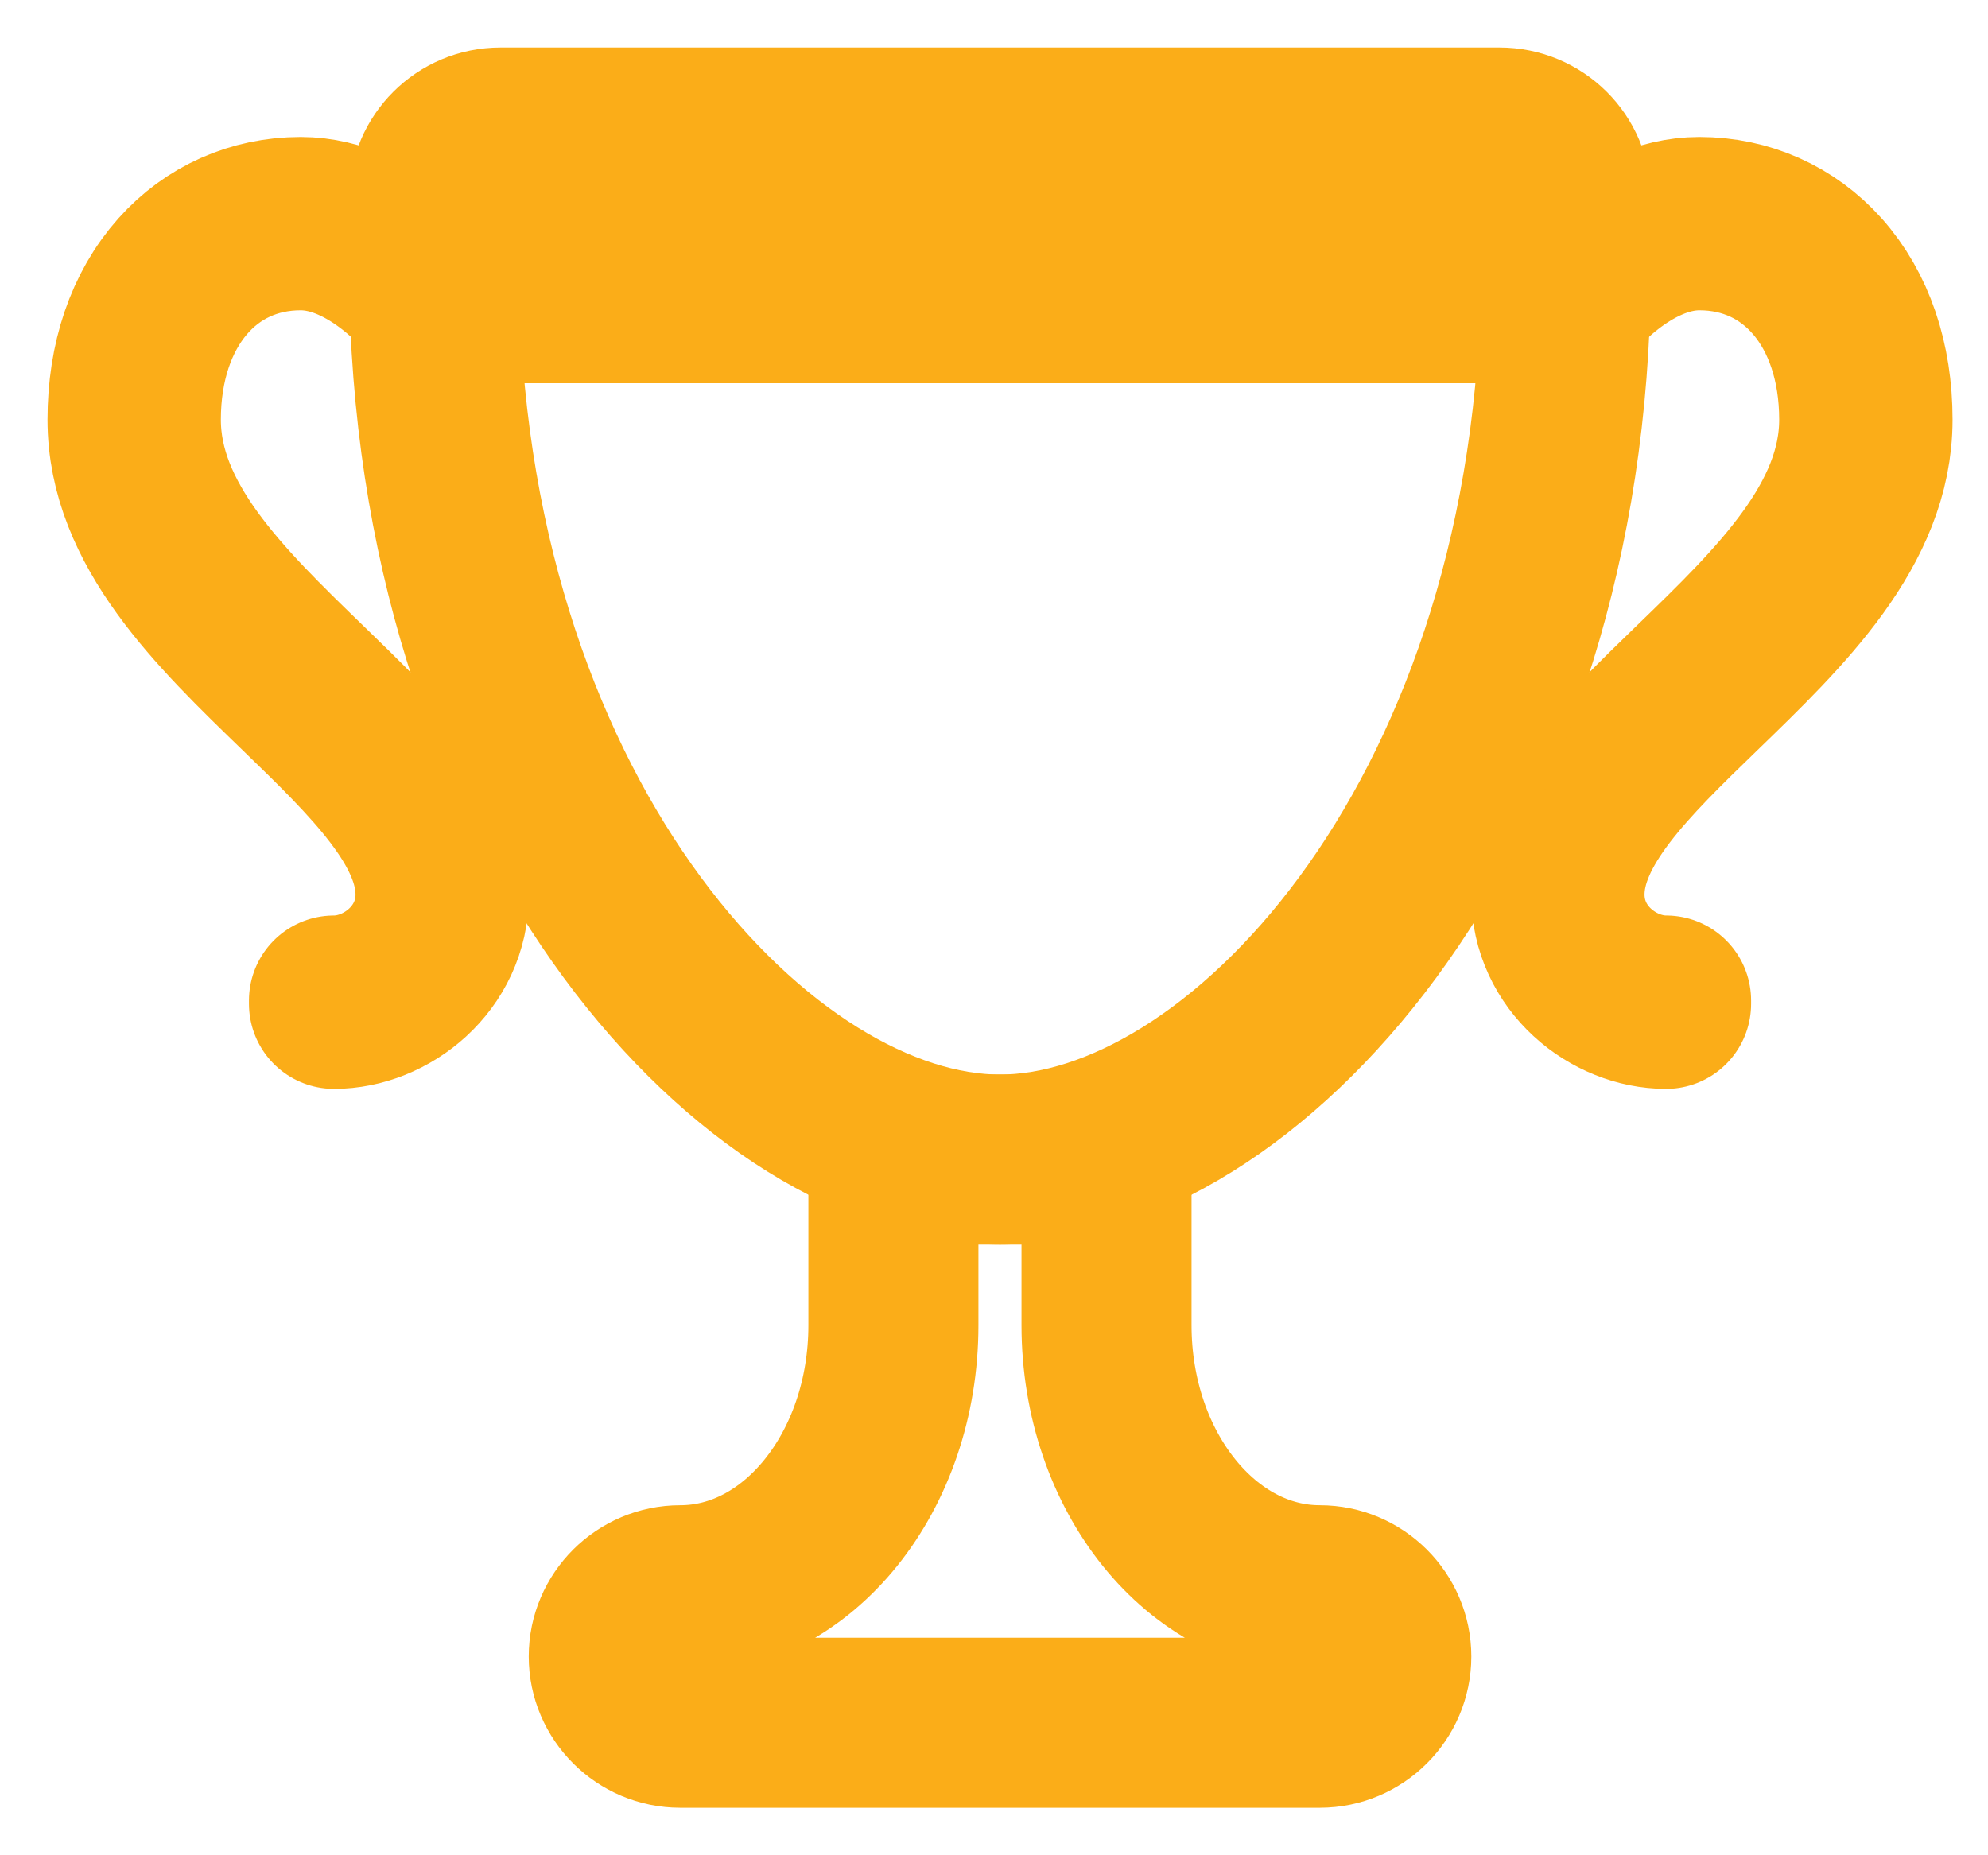
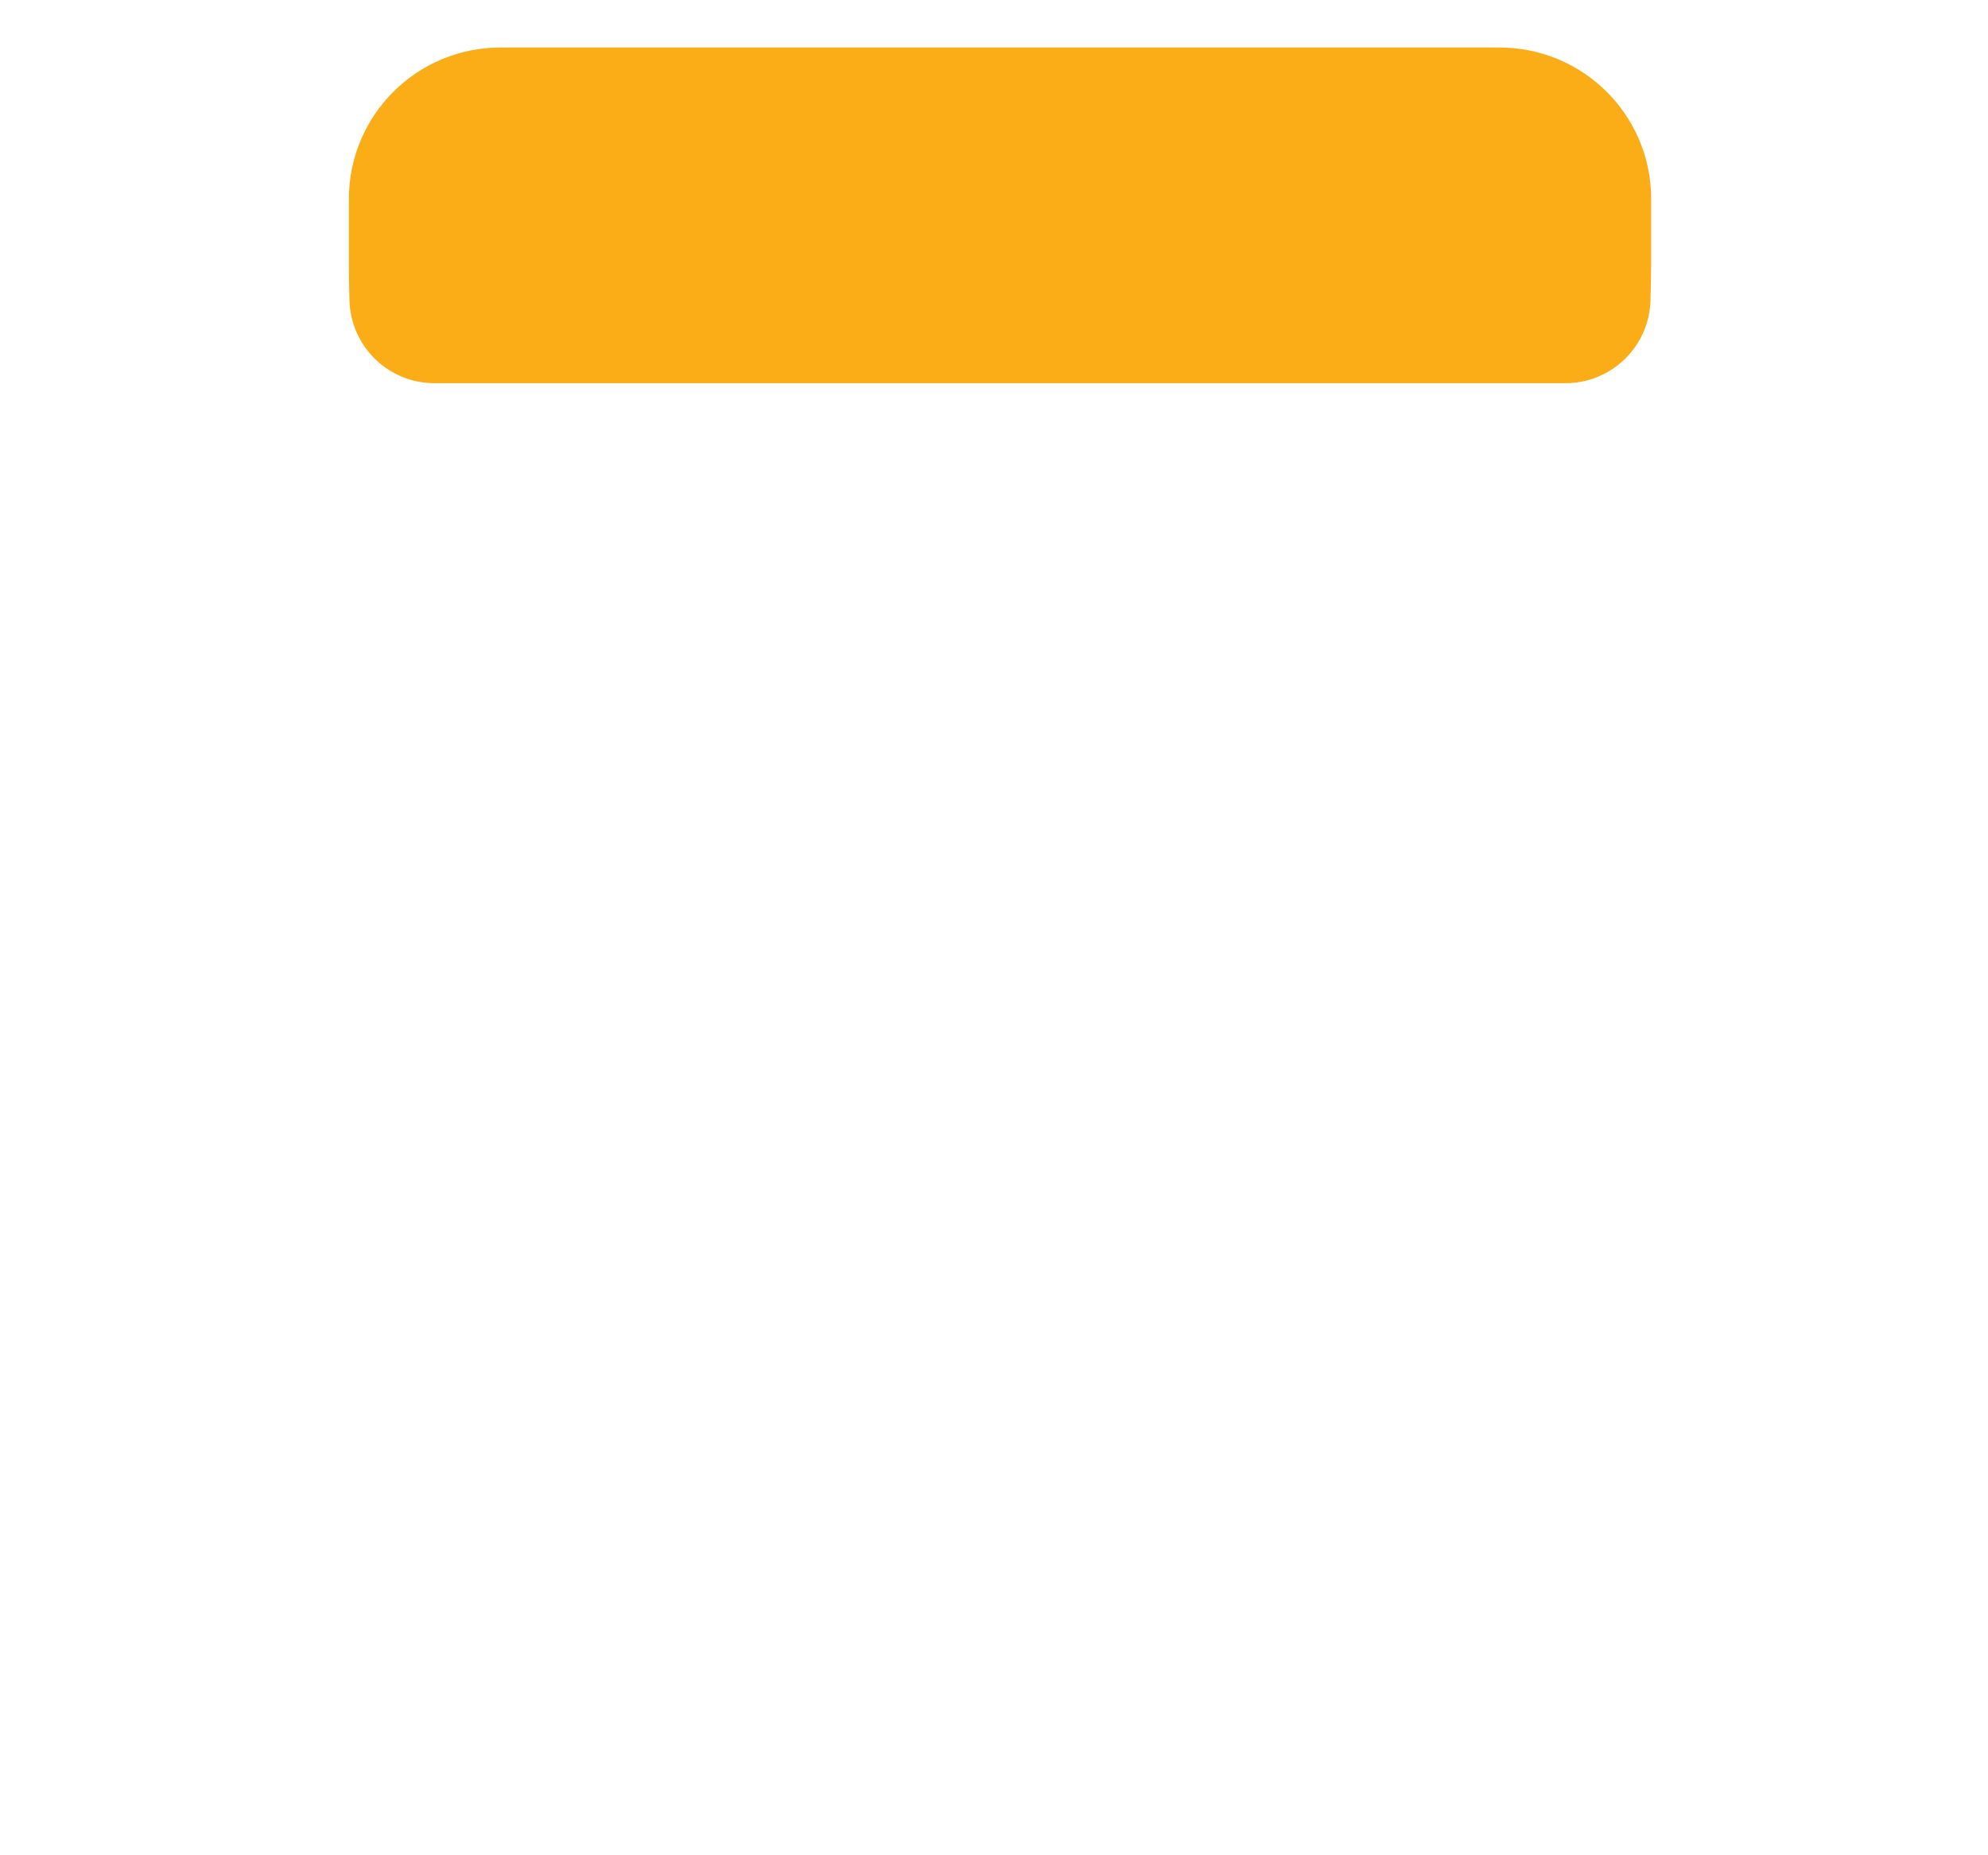
<svg xmlns="http://www.w3.org/2000/svg" width="15" height="14" viewBox="0 0 15 14" fill="none">
-   <path fill-rule="evenodd" clip-rule="evenodd" d="M6.741 8.75V10C6.741 11.104 6.021 12 5.133 12C4.857 12 4.631 12.225 4.631 12.5C4.631 12.775 4.857 13 5.133 13H9.958C10.234 13 10.46 12.775 10.46 12.5C10.46 12.225 10.234 12 9.958 12C9.069 12 8.349 11.104 8.349 10V8.75H6.741Z" stroke="#FBAD18" stroke-width="1.283" stroke-linecap="round" stroke-linejoin="round" />
-   <path fill-rule="evenodd" clip-rule="evenodd" d="M12.571 7.575C12.17 7.575 11.742 7.243 11.742 6.75C11.742 6.203 12.254 5.707 12.797 5.181C13.421 4.577 14.066 3.953 14.066 3.167C14.066 2.303 13.554 1.7 12.822 1.7C12.269 1.7 11.831 2.252 11.827 2.258L11.807 2.243C11.811 2.237 12.257 1.675 12.822 1.675C13.17 1.675 13.488 1.817 13.719 2.075C13.962 2.348 14.091 2.726 14.091 3.167C14.091 3.964 13.442 4.592 12.815 5.199C12.276 5.721 11.767 6.214 11.767 6.75C11.767 7.228 12.182 7.55 12.571 7.55V7.575Z" stroke="#FBAD18" stroke-width="1.283" stroke-linecap="round" stroke-linejoin="round" />
-   <path fill-rule="evenodd" clip-rule="evenodd" d="M2.52 7.575V7.55C2.908 7.55 3.324 7.228 3.324 6.75C3.324 6.214 2.815 5.721 2.276 5.199C1.648 4.592 1 3.964 1 3.167C1 2.726 1.129 2.348 1.372 2.075C1.602 1.817 1.921 1.675 2.269 1.675C2.834 1.675 3.279 2.237 3.284 2.243L3.264 2.258C3.26 2.252 2.821 1.7 2.269 1.7C1.537 1.7 1.025 2.303 1.025 3.167C1.025 3.953 1.67 4.577 2.293 5.181C2.836 5.707 3.349 6.203 3.349 6.75C3.349 7.243 2.92 7.575 2.52 7.575Z" stroke="#FBAD18" stroke-width="1.283" stroke-linecap="round" stroke-linejoin="round" />
  <path fill-rule="evenodd" clip-rule="evenodd" d="M11.817 1.5C11.817 1.224 11.592 1 11.314 1H3.776C3.499 1 3.274 1.224 3.274 1.5V2C3.274 2.084 3.276 2.167 3.278 2.25H11.812C11.814 2.167 11.817 2.084 11.817 2V1.5Z" stroke="#FBAD18" stroke-width="1.283" stroke-linecap="round" stroke-linejoin="round" />
-   <path fill-rule="evenodd" clip-rule="evenodd" d="M7.545 8.75C9.35 8.75 11.717 6.246 11.812 2.25H3.278C3.374 6.246 5.74 8.75 7.545 8.75Z" stroke="#FBAD18" stroke-width="1.283" stroke-linecap="round" stroke-linejoin="round" />
</svg>